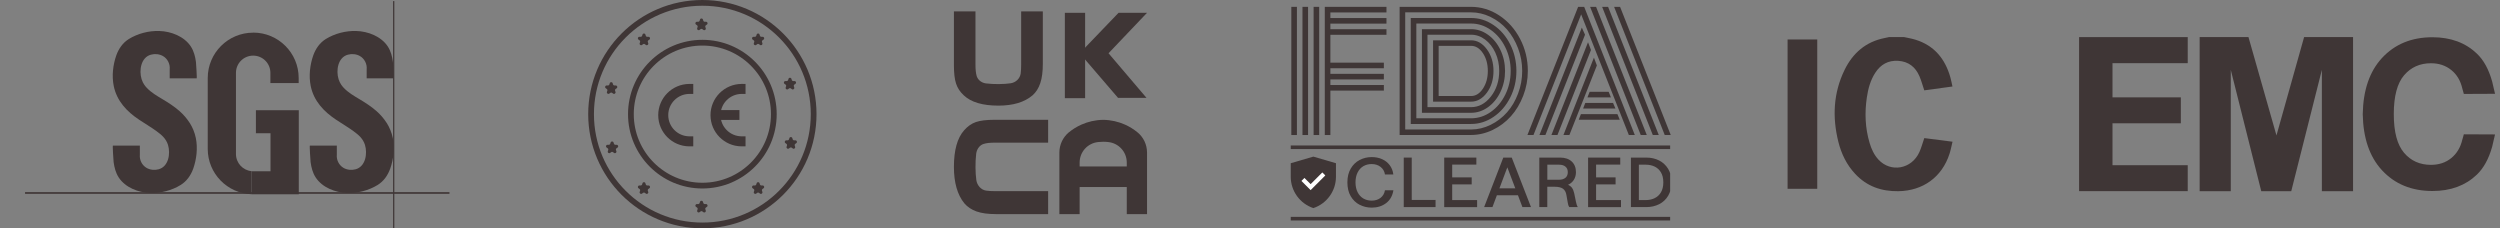
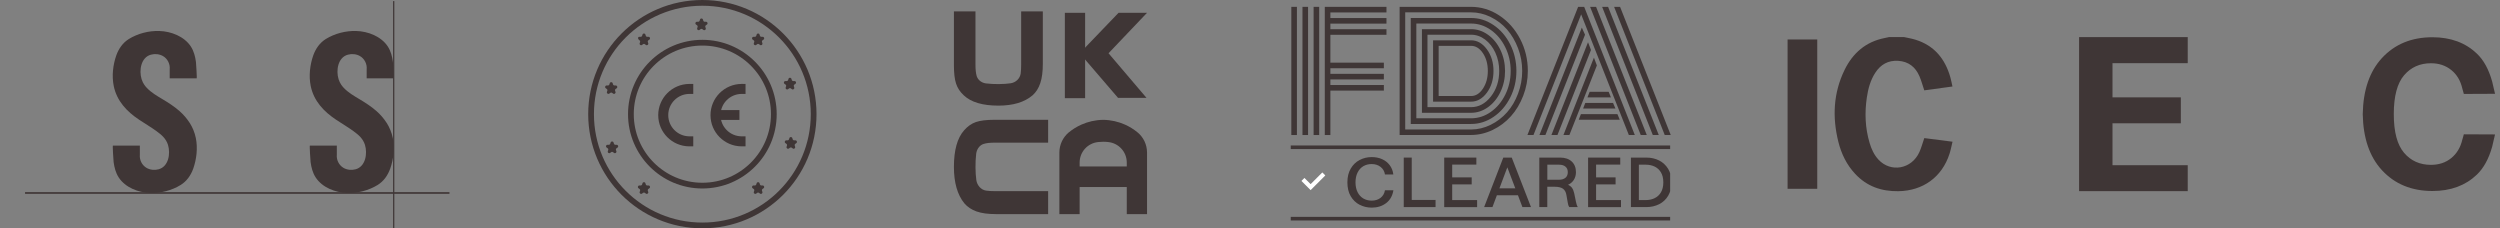
<svg xmlns="http://www.w3.org/2000/svg" fill="none" viewBox="0 0 580 53" height="53" width="580">
  <rect x="0" y="0" width="580" height="53" fill="#808080" stroke="none" />
  <path fill="#3F3636" d="M43.975 28.469C43.351 27.484 42.56 26.583 41.673 25.792C40.452 24.71 39.078 23.836 37.691 23.004C36.457 22.268 35.069 21.464 34.071 20.396C33.793 20.104 33.183 19.438 32.85 18.37C32.212 16.317 32.711 13.293 35.028 12.682C35.943 12.433 36.97 12.53 37.802 13.002C38.87 13.612 39.495 14.847 39.37 16.081V18.176H45.626C45.723 18.176 45.501 14.708 45.46 14.375C45.293 13.113 44.974 11.864 44.281 10.796C42.727 8.424 39.675 7.272 36.97 7.189C34.556 7.106 31.962 7.772 29.895 9.048C28.508 9.908 27.551 11.268 26.996 12.807C26.205 15.027 25.914 17.621 26.385 19.938C27.093 23.434 29.437 25.889 32.295 27.79C33.627 28.677 35.014 29.482 36.304 30.425C37.469 31.271 38.51 32.145 38.968 33.588C39.606 35.641 39.106 38.665 36.79 39.276C35.874 39.526 34.847 39.428 34.015 38.957C32.947 38.346 32.323 37.112 32.448 35.877V33.782H26.191C26.094 33.782 26.316 37.25 26.358 37.583C26.524 38.846 26.843 40.094 27.537 41.162C29.09 43.535 32.142 44.686 34.847 44.769C37.261 44.852 39.855 44.187 41.922 42.91C43.31 42.05 44.267 40.691 44.822 39.151C45.612 36.931 45.904 34.337 45.432 32.021C45.169 30.73 44.669 29.537 43.989 28.469H43.975Z" />
  <path fill="#3F3636" d="M89.672 28.469C89.048 27.484 88.257 26.583 87.37 25.792C86.149 24.71 84.776 23.836 83.388 23.004C82.154 22.268 80.766 21.464 79.768 20.396C79.49 20.104 78.88 19.438 78.547 18.37C77.909 16.317 78.408 13.293 80.725 12.682C81.64 12.433 82.667 12.53 83.499 13.002C84.567 13.612 85.192 14.847 85.067 16.081V18.176H91.323C91.42 18.176 91.198 14.708 91.157 14.375C90.99 13.113 90.671 11.864 89.978 10.796C88.424 8.424 85.372 7.272 82.667 7.189C80.253 7.106 77.659 7.772 75.592 9.048C74.205 9.908 73.248 11.268 72.693 12.807C71.902 15.027 71.611 17.621 72.082 19.938C72.79 23.434 75.134 25.889 77.992 27.79C79.324 28.677 80.711 29.482 82.001 30.425C83.166 31.271 84.207 32.145 84.665 33.588C85.303 35.641 84.803 38.665 82.487 39.276C81.571 39.526 80.544 39.428 79.712 38.957C78.644 38.346 78.02 37.112 78.145 35.877V33.782H71.888C71.791 33.782 72.013 37.25 72.055 37.583C72.221 38.846 72.54 40.094 73.234 41.162C74.787 43.535 77.839 44.686 80.544 44.769C82.958 44.852 85.552 44.187 87.619 42.91C89.007 42.05 89.964 40.691 90.519 39.151C91.309 36.931 91.601 34.337 91.129 32.021C90.865 30.73 90.366 29.537 89.686 28.469H89.672Z" />
-   <path fill="#3F3636" d="M59.371 30.911H62.756V39.734H58.358V45.075H62.756H69.318V39.734V30.911V28.248V25.57H59.371V30.911Z" />
-   <path fill="#3F3636" d="M58.778 7.578H58.723C52.91 7.578 48.194 12.295 48.194 18.107V34.546C48.194 40.234 52.716 44.867 58.348 45.061V39.706C56.323 39.512 54.741 37.806 54.741 35.725V16.9C54.741 14.695 56.531 12.905 58.737 12.905C60.942 12.905 62.732 14.695 62.732 16.9V19.273H69.293V18.093C69.293 12.281 64.577 7.564 58.764 7.564L58.778 7.578Z" />
  <path fill="#3F3636" d="M91.486 0.254H91.195V52.969H91.486V0.254Z" />
  <path fill="#3F3636" d="M104.278 44.576H5.812V44.965H104.278V44.576Z" />
  <circle stroke-width="1.332" stroke="#3F3636" r="16.579" cy="26.484" cx="162.948" />
  <circle stroke-width="1.332" stroke="#3F3636" r="25.818" cy="26.484" cx="162.947" />
  <path fill="#3F3636" d="M159.895 19.473C155.923 19.506 152.708 22.737 152.708 26.715C152.708 30.692 155.917 33.923 159.895 33.956L160.837 33.945V31.629H159.895C157.203 31.597 155.034 29.406 155.034 26.709C155.034 24.012 157.208 21.822 159.895 21.789H160.837V19.473" />
  <path fill="#3F3636" d="M172.023 19.473C168.051 19.506 164.836 22.737 164.836 26.715C164.836 30.692 168.046 33.923 172.023 33.956L172.966 33.945V31.63H172.023C169.331 31.597 167.163 29.407 167.163 26.709C167.163 24.012 169.337 21.822 172.023 21.789H172.966V19.473L172.023 19.462V19.473Z" />
  <path fill="#3F3636" d="M171.548 25.538H166.824V27.821H171.548V25.538Z" />
  <path fill="#3F3636" d="M162.407 4.521C162.512 4.197 162.971 4.197 163.077 4.521L163.17 4.807C163.217 4.952 163.352 5.05 163.505 5.05H163.805C164.147 5.05 164.288 5.487 164.012 5.688L163.769 5.864C163.646 5.954 163.594 6.113 163.641 6.258L163.734 6.544C163.84 6.869 163.468 7.139 163.192 6.938L162.949 6.761C162.825 6.672 162.658 6.672 162.535 6.761L162.292 6.938C162.015 7.139 161.644 6.869 161.749 6.544L161.842 6.258C161.889 6.113 161.838 5.954 161.714 5.864L161.471 5.688C161.195 5.487 161.337 5.05 161.678 5.05H161.979C162.131 5.05 162.267 4.952 162.314 4.807L162.407 4.521Z" />
  <path fill="#3F3636" d="M175.546 8.012C175.652 7.687 176.111 7.687 176.216 8.012L176.309 8.297C176.357 8.442 176.492 8.541 176.644 8.541H176.945C177.286 8.541 177.428 8.977 177.152 9.178L176.909 9.355C176.785 9.444 176.734 9.603 176.781 9.749L176.874 10.034C176.979 10.359 176.608 10.629 176.332 10.428L176.089 10.252C175.965 10.162 175.798 10.162 175.674 10.252L175.431 10.428C175.155 10.629 174.784 10.359 174.889 10.034L174.982 9.749C175.029 9.603 174.977 9.444 174.854 9.355L174.611 9.178C174.335 8.977 174.477 8.541 174.818 8.541H175.118C175.271 8.541 175.406 8.442 175.453 8.297L175.546 8.012Z" />
  <path fill="#3F3636" d="M182.937 18.276C183.043 17.952 183.502 17.952 183.608 18.276L183.7 18.562C183.748 18.707 183.883 18.806 184.036 18.806H184.336C184.677 18.806 184.819 19.242 184.543 19.443L184.3 19.62C184.177 19.709 184.125 19.868 184.172 20.014L184.265 20.299C184.37 20.624 183.999 20.894 183.723 20.693L183.48 20.517C183.356 20.427 183.189 20.427 183.065 20.517L182.822 20.693C182.546 20.894 182.175 20.624 182.28 20.299L182.373 20.014C182.42 19.868 182.369 19.709 182.245 19.62L182.002 19.443C181.726 19.242 181.868 18.806 182.209 18.806H182.51C182.662 18.806 182.797 18.707 182.845 18.562L182.937 18.276Z" />
  <path fill="#3F3636" d="M141.466 19.303C141.572 18.978 142.031 18.978 142.137 19.303L142.23 19.588C142.277 19.734 142.412 19.832 142.565 19.832H142.865C143.206 19.832 143.348 20.269 143.072 20.469L142.829 20.646C142.706 20.736 142.654 20.895 142.701 21.04L142.794 21.326C142.899 21.65 142.528 21.92 142.252 21.72L142.009 21.543C141.885 21.453 141.718 21.453 141.594 21.543L141.351 21.72C141.075 21.92 140.704 21.65 140.809 21.326L140.902 21.04C140.949 20.895 140.898 20.736 140.774 20.646L140.531 20.469C140.255 20.269 140.397 19.832 140.738 19.832H141.039C141.191 19.832 141.326 19.734 141.374 19.588L141.466 19.303Z" />
  <path fill="#3F3636" d="M183.143 32.032C183.248 31.708 183.708 31.708 183.813 32.032L183.906 32.318C183.953 32.463 184.088 32.562 184.241 32.562H184.542C184.883 32.562 185.025 32.998 184.749 33.199L184.506 33.375C184.382 33.465 184.33 33.624 184.378 33.769L184.47 34.055C184.576 34.38 184.204 34.65 183.928 34.449L183.685 34.272C183.562 34.183 183.394 34.183 183.271 34.272L183.028 34.449C182.752 34.65 182.38 34.38 182.486 34.055L182.579 33.769C182.626 33.624 182.574 33.465 182.451 33.375L182.208 33.199C181.931 32.998 182.073 32.562 182.415 32.562H182.715C182.868 32.562 183.003 32.463 183.05 32.318L183.143 32.032Z" />
  <path fill="#3F3636" d="M141.671 33.058C141.776 32.734 142.236 32.734 142.341 33.058L142.434 33.344C142.481 33.489 142.616 33.588 142.769 33.588H143.069C143.411 33.588 143.553 34.024 143.276 34.225L143.033 34.402C142.91 34.491 142.858 34.65 142.905 34.795L142.998 35.081C143.104 35.406 142.732 35.676 142.456 35.475L142.213 35.298C142.09 35.209 141.922 35.209 141.799 35.298L141.556 35.475C141.28 35.676 140.908 35.406 141.014 35.081L141.106 34.795C141.154 34.65 141.102 34.491 140.978 34.402L140.735 34.225C140.459 34.024 140.601 33.588 140.942 33.588H141.243C141.396 33.588 141.531 33.489 141.578 33.344L141.671 33.058Z" />
  <path fill="#3F3636" d="M175.546 42.502C175.652 42.178 176.111 42.178 176.216 42.502L176.309 42.788C176.357 42.933 176.492 43.032 176.644 43.032H176.945C177.286 43.032 177.428 43.468 177.152 43.669L176.909 43.846C176.785 43.935 176.734 44.094 176.781 44.24L176.874 44.525C176.979 44.85 176.608 45.12 176.332 44.919L176.089 44.743C175.965 44.653 175.798 44.653 175.674 44.743L175.431 44.919C175.155 45.12 174.784 44.85 174.889 44.525L174.982 44.24C175.029 44.094 174.977 43.935 174.854 43.846L174.611 43.669C174.335 43.468 174.477 43.032 174.818 43.032H175.118C175.271 43.032 175.406 42.933 175.453 42.788L175.546 42.502Z" />
-   <path fill="#3F3636" d="M149.062 8.012C149.168 7.687 149.627 7.687 149.733 8.012L149.825 8.297C149.873 8.442 150.008 8.541 150.161 8.541H150.461C150.802 8.541 150.944 8.977 150.668 9.178L150.425 9.355C150.302 9.444 150.25 9.603 150.297 9.749L150.39 10.034C150.495 10.359 150.124 10.629 149.848 10.428L149.605 10.252C149.481 10.162 149.314 10.162 149.19 10.252L148.947 10.428C148.671 10.629 148.3 10.359 148.405 10.034L148.498 9.749C148.545 9.603 148.494 9.444 148.37 9.355L148.127 9.178C147.851 8.977 147.993 8.541 148.334 8.541H148.635C148.787 8.541 148.922 8.442 148.97 8.297L149.062 8.012Z" />
+   <path fill="#3F3636" d="M149.062 8.012C149.168 7.687 149.627 7.687 149.733 8.012L149.825 8.297C149.873 8.442 150.008 8.541 150.161 8.541H150.461C150.802 8.541 150.944 8.977 150.668 9.178L150.425 9.355C150.302 9.444 150.25 9.603 150.297 9.749L150.39 10.034C150.495 10.359 150.124 10.629 149.848 10.428L149.605 10.252C149.481 10.162 149.314 10.162 149.19 10.252L148.947 10.428C148.671 10.629 148.3 10.359 148.405 10.034L148.498 9.749C148.545 9.603 148.494 9.444 148.37 9.355C147.851 8.977 147.993 8.541 148.334 8.541H148.635C148.787 8.541 148.922 8.442 148.97 8.297L149.062 8.012Z" />
  <path fill="#3F3636" d="M149.062 42.502C149.168 42.178 149.627 42.178 149.733 42.502L149.825 42.788C149.873 42.933 150.008 43.032 150.161 43.032H150.461C150.802 43.032 150.944 43.468 150.668 43.669L150.425 43.846C150.302 43.935 150.25 44.094 150.297 44.24L150.39 44.525C150.495 44.85 150.124 45.12 149.848 44.919L149.605 44.743C149.481 44.653 149.314 44.653 149.19 44.743L148.947 44.919C148.671 45.12 148.3 44.85 148.405 44.525L148.498 44.24C148.545 44.094 148.494 43.935 148.37 43.846L148.127 43.669C147.851 43.468 147.993 43.032 148.334 43.032H148.635C148.787 43.032 148.922 42.933 148.97 42.788L149.062 42.502Z" />
-   <path fill="#3F3636" d="M162.407 46.814C162.512 46.489 162.971 46.489 163.077 46.814L163.17 47.099C163.217 47.245 163.352 47.343 163.505 47.343H163.805C164.147 47.343 164.288 47.78 164.012 47.98L163.769 48.157C163.646 48.247 163.594 48.406 163.641 48.551L163.734 48.837C163.84 49.161 163.468 49.431 163.192 49.23L162.949 49.054C162.825 48.964 162.658 48.964 162.535 49.054L162.292 49.23C162.015 49.431 161.644 49.161 161.749 48.837L161.842 48.551C161.889 48.406 161.838 48.247 161.714 48.157L161.471 47.98C161.195 47.78 161.337 47.343 161.678 47.343H161.979C162.131 47.343 162.267 47.245 162.314 47.099L162.407 46.814Z" />
  <path fill="#3F3636" d="M251.748 2.973H247.046V22.776H251.748V2.973Z" />
  <path fill="#3F3636" d="M250.493 12.353L259.501 2.974H266.106L257.18 12.353L265.99 22.707H259.385L250.493 12.353Z" />
  <path fill="#3F3636" d="M236.909 2.648V15.023C236.909 15.8 236.874 16.462 236.805 17.008V17.031C236.642 18.215 235.679 19.132 234.495 19.317C232.939 19.55 230.606 19.584 228.749 19.352C227.832 19.236 227.008 18.679 226.659 17.832C226.636 17.762 226.613 17.704 226.59 17.634C226.404 17.008 226.311 16.137 226.311 15.023V2.648H221.308V15.127C221.308 16.961 221.471 18.389 221.807 19.399C222.132 20.409 222.736 21.326 223.618 22.138C225.301 23.717 227.971 24.506 231.628 24.506C235.052 24.506 237.699 23.705 239.567 22.103C240.368 21.384 240.972 20.432 241.355 19.259C241.75 18.087 241.935 16.59 241.935 14.779V2.648H236.898H236.909Z" />
  <path fill="#3F3636" d="M243.177 44.344H230.803C230.026 44.344 229.364 44.309 228.818 44.228H228.795C227.611 44.054 226.694 43.032 226.508 41.779C226.276 40.13 226.241 37.658 226.474 35.684C226.59 34.709 227.147 33.839 227.994 33.467C228.064 33.444 228.122 33.409 228.192 33.398C228.807 33.189 229.677 33.096 230.792 33.096H243.166V27.791H230.687C228.853 27.791 227.425 27.965 226.416 28.313C225.406 28.662 224.489 29.3 223.676 30.229C222.097 32.005 221.308 34.837 221.308 38.726C221.308 42.359 222.109 45.168 223.711 47.153C224.431 48 225.382 48.639 226.555 49.057C227.727 49.475 229.225 49.672 231.036 49.672H243.166V44.332L243.177 44.344Z" />
  <path fill="#3F3636" d="M249.89 43.391H263.901V38.62H249.89V43.391Z" />
  <path fill="#3F3636" d="M263.906 30.704H263.895C263.047 29.996 262.072 29.393 261.016 28.917C259.484 28.232 257.766 27.826 255.943 27.802C254.121 27.826 252.403 28.232 250.871 28.917C249.803 29.393 248.839 29.996 247.992 30.693H247.98C246.587 31.854 245.775 33.572 245.775 35.383V49.684H250.476V37.704C250.476 35.255 252.333 33.212 254.771 32.956C255.154 32.922 255.549 32.898 255.943 32.887C256.338 32.887 256.733 32.91 257.116 32.956C259.553 33.212 261.411 35.255 261.411 37.704V49.684H266.112V35.383C266.112 33.572 265.299 31.854 263.906 30.704Z" />
  <g clip-path="url(#clip0_2_6543)">
    <path fill="#3F3636" d="M300.886 31.325H299.589V1.59H300.886V31.325ZM303.47 31.325H302.173V1.59H303.47V31.325ZM306.053 31.325H304.756V1.59H306.053V31.325ZM308.646 31.325H307.35V1.59H321.661V2.886H308.646V4.183H321.661V5.48H308.646V6.776H321.661V8.073H308.646V14.537H321.057V15.833H308.646V17.13H321.057V18.427H308.646V19.723H321.057V21.02H308.646V31.364V31.325Z" />
    <path fill="#3F3636" d="M341.285 31.325H324.712V1.59H341.285C343.615 1.59 345.799 2.253 347.817 3.579C349.835 4.905 351.454 6.718 352.653 8.999C353.852 11.29 354.456 13.767 354.456 16.448C354.456 18.456 354.096 20.386 353.384 22.219C352.672 24.062 351.727 25.641 350.537 26.967C349.348 28.293 347.944 29.355 346.326 30.135C344.707 30.915 343.021 31.315 341.266 31.315L341.285 31.325ZM326.008 30.038H341.295C342.865 30.038 344.376 29.677 345.838 28.956C347.301 28.234 348.558 27.269 349.631 26.06C350.703 24.851 351.551 23.409 352.185 21.722C352.828 20.035 353.15 18.28 353.15 16.448C353.15 14.615 352.828 12.86 352.185 11.183C351.541 9.506 350.693 8.063 349.631 6.845C348.568 5.626 347.301 4.661 345.838 3.949C344.376 3.228 342.865 2.867 341.295 2.867H326.008V30.018V30.038ZM327.295 28.741V4.173H341.285C343.157 4.173 344.892 4.719 346.511 5.821C348.129 6.913 349.416 8.414 350.372 10.306C351.327 12.197 351.805 14.254 351.805 16.467C351.805 18.68 351.327 20.737 350.372 22.629C349.416 24.52 348.129 26.012 346.511 27.113C344.892 28.215 343.157 28.761 341.285 28.761H327.295V28.741ZM328.592 27.445H341.285C342.923 27.445 344.454 26.957 345.858 25.973C347.262 24.988 348.383 23.652 349.221 21.966C350.06 20.279 350.479 18.436 350.479 16.457C350.479 14.478 350.06 12.645 349.221 10.949C348.383 9.253 347.262 7.917 345.848 6.932C344.434 5.948 342.913 5.46 341.285 5.46H328.592V27.445ZM329.888 26.158V6.767H341.295C342.699 6.767 343.996 7.196 345.214 8.063C346.433 8.931 347.388 10.101 348.1 11.592C348.812 13.084 349.172 14.712 349.172 16.467C349.172 18.222 348.812 19.84 348.1 21.332C347.388 22.833 346.423 24.003 345.214 24.871C344.005 25.729 342.699 26.168 341.295 26.168H329.888V26.158ZM331.175 24.861H341.285C343.069 24.861 344.6 24.042 345.887 22.395C347.174 20.747 347.817 18.768 347.817 16.457C347.817 14.937 347.525 13.533 346.93 12.236C346.335 10.939 345.546 9.925 344.541 9.175C343.537 8.424 342.455 8.054 341.285 8.054H331.175V24.861ZM332.472 23.574V9.35H341.285C342.709 9.35 343.937 10.052 344.961 11.446C345.984 12.84 346.491 14.517 346.491 16.467C346.491 18.417 345.984 20.104 344.961 21.498C343.937 22.882 342.709 23.584 341.285 23.584H332.472V23.574ZM333.769 22.278H341.295C342.358 22.278 343.274 21.712 344.035 20.572C344.795 19.431 345.175 18.066 345.175 16.457C345.175 14.849 344.795 13.464 344.035 12.333C343.274 11.203 342.358 10.637 341.295 10.637H333.769V22.278Z" />
    <path fill="#3F3636" d="M355.764 31.325H354.36L366.127 1.59H367.531L379.279 31.325H377.894L366.829 3.335L355.764 31.335V31.325ZM366.985 6.406L367.726 8.054L358.533 31.325H357.148L366.985 6.396V6.406ZM368.428 9.818L369.11 11.592L361.331 31.325H359.927L368.418 9.808L368.428 9.818ZM369.793 13.367L370.475 15.18L364.099 31.325H362.715L369.793 13.367ZM366.264 27.776L366.771 26.48H375.243L375.779 27.776H366.264ZM367.278 25.183L367.784 23.886H374.229L374.784 25.183H367.278ZM368.282 22.599L368.798 21.303H373.215L373.731 22.599H368.272H368.282ZM370.29 1.59L382.057 31.325H380.653L368.906 1.59H370.29ZM373.078 1.59L384.836 31.325H383.451L371.694 1.59H373.078ZM387.624 31.325H386.22L374.472 1.59H375.857L387.614 31.325H387.624Z" />
    <path fill="#3F3636" d="M315.422 47.508C314.564 47.06 313.882 46.397 313.365 45.52C312.848 44.642 312.595 43.57 312.595 42.302C312.595 41.035 312.858 39.982 313.375 39.105C313.892 38.227 314.584 37.554 315.442 37.116C316.3 36.667 317.226 36.443 318.24 36.443C319.117 36.443 319.917 36.599 320.638 36.921C321.359 37.242 321.944 37.701 322.403 38.305C322.861 38.91 323.153 39.631 323.251 40.469H321.311C321.194 39.738 320.853 39.153 320.287 38.715C319.722 38.276 319.029 38.062 318.22 38.062C317.499 38.062 316.855 38.227 316.29 38.559C315.724 38.89 315.286 39.378 314.964 40.021C314.642 40.664 314.477 41.425 314.477 42.302C314.477 43.18 314.642 43.96 314.964 44.593C315.286 45.227 315.734 45.715 316.29 46.046C316.855 46.377 317.499 46.543 318.22 46.543C319.039 46.543 319.722 46.339 320.277 45.91C320.833 45.49 321.174 44.905 321.311 44.145H323.27C323.056 45.442 322.49 46.436 321.574 47.128C320.658 47.82 319.546 48.171 318.24 48.171C317.216 48.171 316.28 47.947 315.432 47.499L315.422 47.508Z" />
    <path fill="#3F3636" d="M325.669 36.56H327.522V46.387H333.049V48.045H325.669V36.56Z" />
    <path fill="#3F3636" d="M335.057 36.56H342.515V38.188H336.909V41.152H341.433V42.78H336.909V46.416H342.69V48.054H335.057V36.57V36.56Z" />
    <path fill="#3F3636" d="M348.764 36.56H350.724L355.189 48.045H353.2L352.167 45.305H347.273L346.249 48.045H344.319L348.764 36.56ZM351.552 43.697L349.7 38.822L347.867 43.697H351.552Z" />
    <path fill="#3F3636" d="M357.129 36.56H361.945C363.086 36.56 363.983 36.862 364.636 37.467C365.289 38.071 365.621 38.9 365.621 39.953C365.621 40.616 365.455 41.201 365.133 41.717C364.811 42.234 364.363 42.614 363.788 42.868C364.188 43.053 364.5 43.297 364.724 43.609C364.938 43.921 365.104 44.34 365.221 44.857L365.601 46.719C365.708 47.294 365.855 47.733 366.05 48.045H364.061C363.895 47.791 363.778 47.469 363.729 47.07L363.408 45.237C363.291 44.554 363.018 44.067 362.598 43.775C362.179 43.482 361.536 43.326 360.678 43.326H358.972V48.045H357.119V36.56H357.129ZM363.193 41.24C363.544 40.937 363.729 40.508 363.729 39.953C363.729 39.397 363.554 38.968 363.193 38.666C362.832 38.354 362.345 38.208 361.701 38.208H358.981V41.698H361.701C362.335 41.698 362.832 41.542 363.193 41.24Z" />
    <path fill="#3F3636" d="M368.439 36.56H375.897V38.188H370.291V41.152H374.815V42.78H370.291V46.416H376.072V48.054H368.439V36.57V36.56Z" />
    <path fill="#3F3636" d="M378.372 36.56H381.96C383.042 36.56 384.027 36.784 384.904 37.223C385.782 37.662 386.484 38.315 387.01 39.173C387.537 40.031 387.79 41.074 387.79 42.293C387.79 43.511 387.527 44.554 387.01 45.422C386.493 46.29 385.791 46.943 384.904 47.382C384.027 47.82 383.042 48.045 381.96 48.045H378.372V36.56ZM383.861 45.978C384.475 45.695 384.963 45.247 385.333 44.632C385.704 44.018 385.889 43.248 385.889 42.302C385.889 41.357 385.704 40.596 385.333 39.982C384.963 39.368 384.466 38.919 383.861 38.637C383.257 38.354 382.574 38.208 381.843 38.208H380.215V46.416H381.843C382.574 46.416 383.247 46.27 383.861 45.987V45.978Z" />
-     <path fill="#3F3636" d="M299.452 37.867L304.697 36.336L309.943 37.867V41.006C309.943 44.301 307.827 47.236 304.697 48.279C301.568 47.236 299.452 44.301 299.452 41.006V37.867Z" />
    <path stroke-width="0.982" stroke="white" d="M302.28 41.63L304.064 43.414L307.125 40.352" />
    <path fill="#3F3636" d="M387.79 33.742H299.452V34.591H387.79V33.742Z" />
    <path fill="#3F3636" d="M387.79 50.306H299.452V51.155H387.79V50.306Z" />
  </g>
  <g clip-path="url(#clip1_2_6543)">
    <path fill="#3F3636" d="M441.765 8.607C442.641 8.804 443.535 8.944 444.389 9.21C448.759 10.566 451.283 13.668 452.493 17.974C452.675 18.625 452.795 19.294 452.97 20.069C450.729 20.374 448.552 20.672 446.429 20.961C446.047 19.823 445.757 18.727 445.315 17.696C444.39 15.539 442.764 14.263 440.379 14.113C438.067 13.967 436.317 14.951 435.064 16.88C433.926 18.63 433.405 20.598 433.105 22.626C432.581 26.168 432.72 29.684 433.739 33.137C434.161 34.564 434.768 35.904 435.787 37.012C438.646 40.121 443.52 39.244 445.301 35.276C445.751 34.272 446.036 33.195 446.436 32.038C448.508 32.303 450.672 32.58 452.985 32.876C452.746 33.852 452.579 34.779 452.292 35.669C450.534 41.114 446.103 44.281 440.397 44.358C436.474 44.411 433.101 43.234 430.397 40.336C428.419 38.217 427.187 35.677 426.494 32.887C425.076 27.177 425.335 21.576 427.935 16.232C429.846 12.307 432.869 9.677 437.248 8.821C437.578 8.756 437.904 8.678 438.232 8.607C439.411 8.607 440.588 8.607 441.767 8.607H441.765Z" />
    <path fill="#3F3636" d="M414.718 9.152H421.601V43.796H414.718V9.152Z" />
  </g>
  <path fill="#3F3636" d="M482.349 44.36V8.608H507.553V14.657H490.097V22.586H505.954V28.602H490.097V38.327H507.553V44.344H482.349V44.36Z" />
-   <path fill="#3F3636" d="M510.321 44.36V8.607H521.645L528.14 31.42L534.552 8.607H545.909V44.36H538.673V16.206L531.568 44.36H524.612L517.541 16.206V44.36H510.305H510.321Z" />
  <path fill="#3F3636" d="M571.265 32.36C570.853 34.173 569.996 35.607 568.71 36.662C567.425 37.717 565.842 38.245 563.98 38.245C561.425 38.245 559.331 37.322 557.749 35.459C556.15 33.596 555.359 30.596 555.359 26.459C555.359 22.305 556.167 19.305 557.749 17.459C559.348 15.596 561.425 14.673 563.98 14.673C565.842 14.673 567.408 15.201 568.71 16.256C570.013 17.311 570.853 18.745 571.265 20.558L571.612 21.794L578.848 21.761L578.172 18.877C577.381 16.074 576.21 13.932 574.628 12.432C571.991 9.91 568.546 8.64 564.326 8.64C559.48 8.64 555.573 10.256 552.606 13.47C549.738 16.585 548.254 20.921 548.156 26.476C548.254 32.031 549.738 36.366 552.606 39.481C555.573 42.695 559.48 44.311 564.326 44.311C568.562 44.311 571.991 43.041 574.628 40.52C576.194 39.02 577.381 36.877 578.172 34.074L578.848 31.19L571.612 31.157L571.265 32.393V32.36Z" />
  <defs>
    <clipPath id="clip0_2_6543">
      <rect transform="translate(298.21 -0.001)" fill="white" height="52.97" width="89.264" />
    </clipPath>
    <clipPath id="clip1_2_6543">
      <rect transform="translate(414.718 8.607)" fill="white" height="35.753" width="38.271" />
    </clipPath>
  </defs>
</svg>